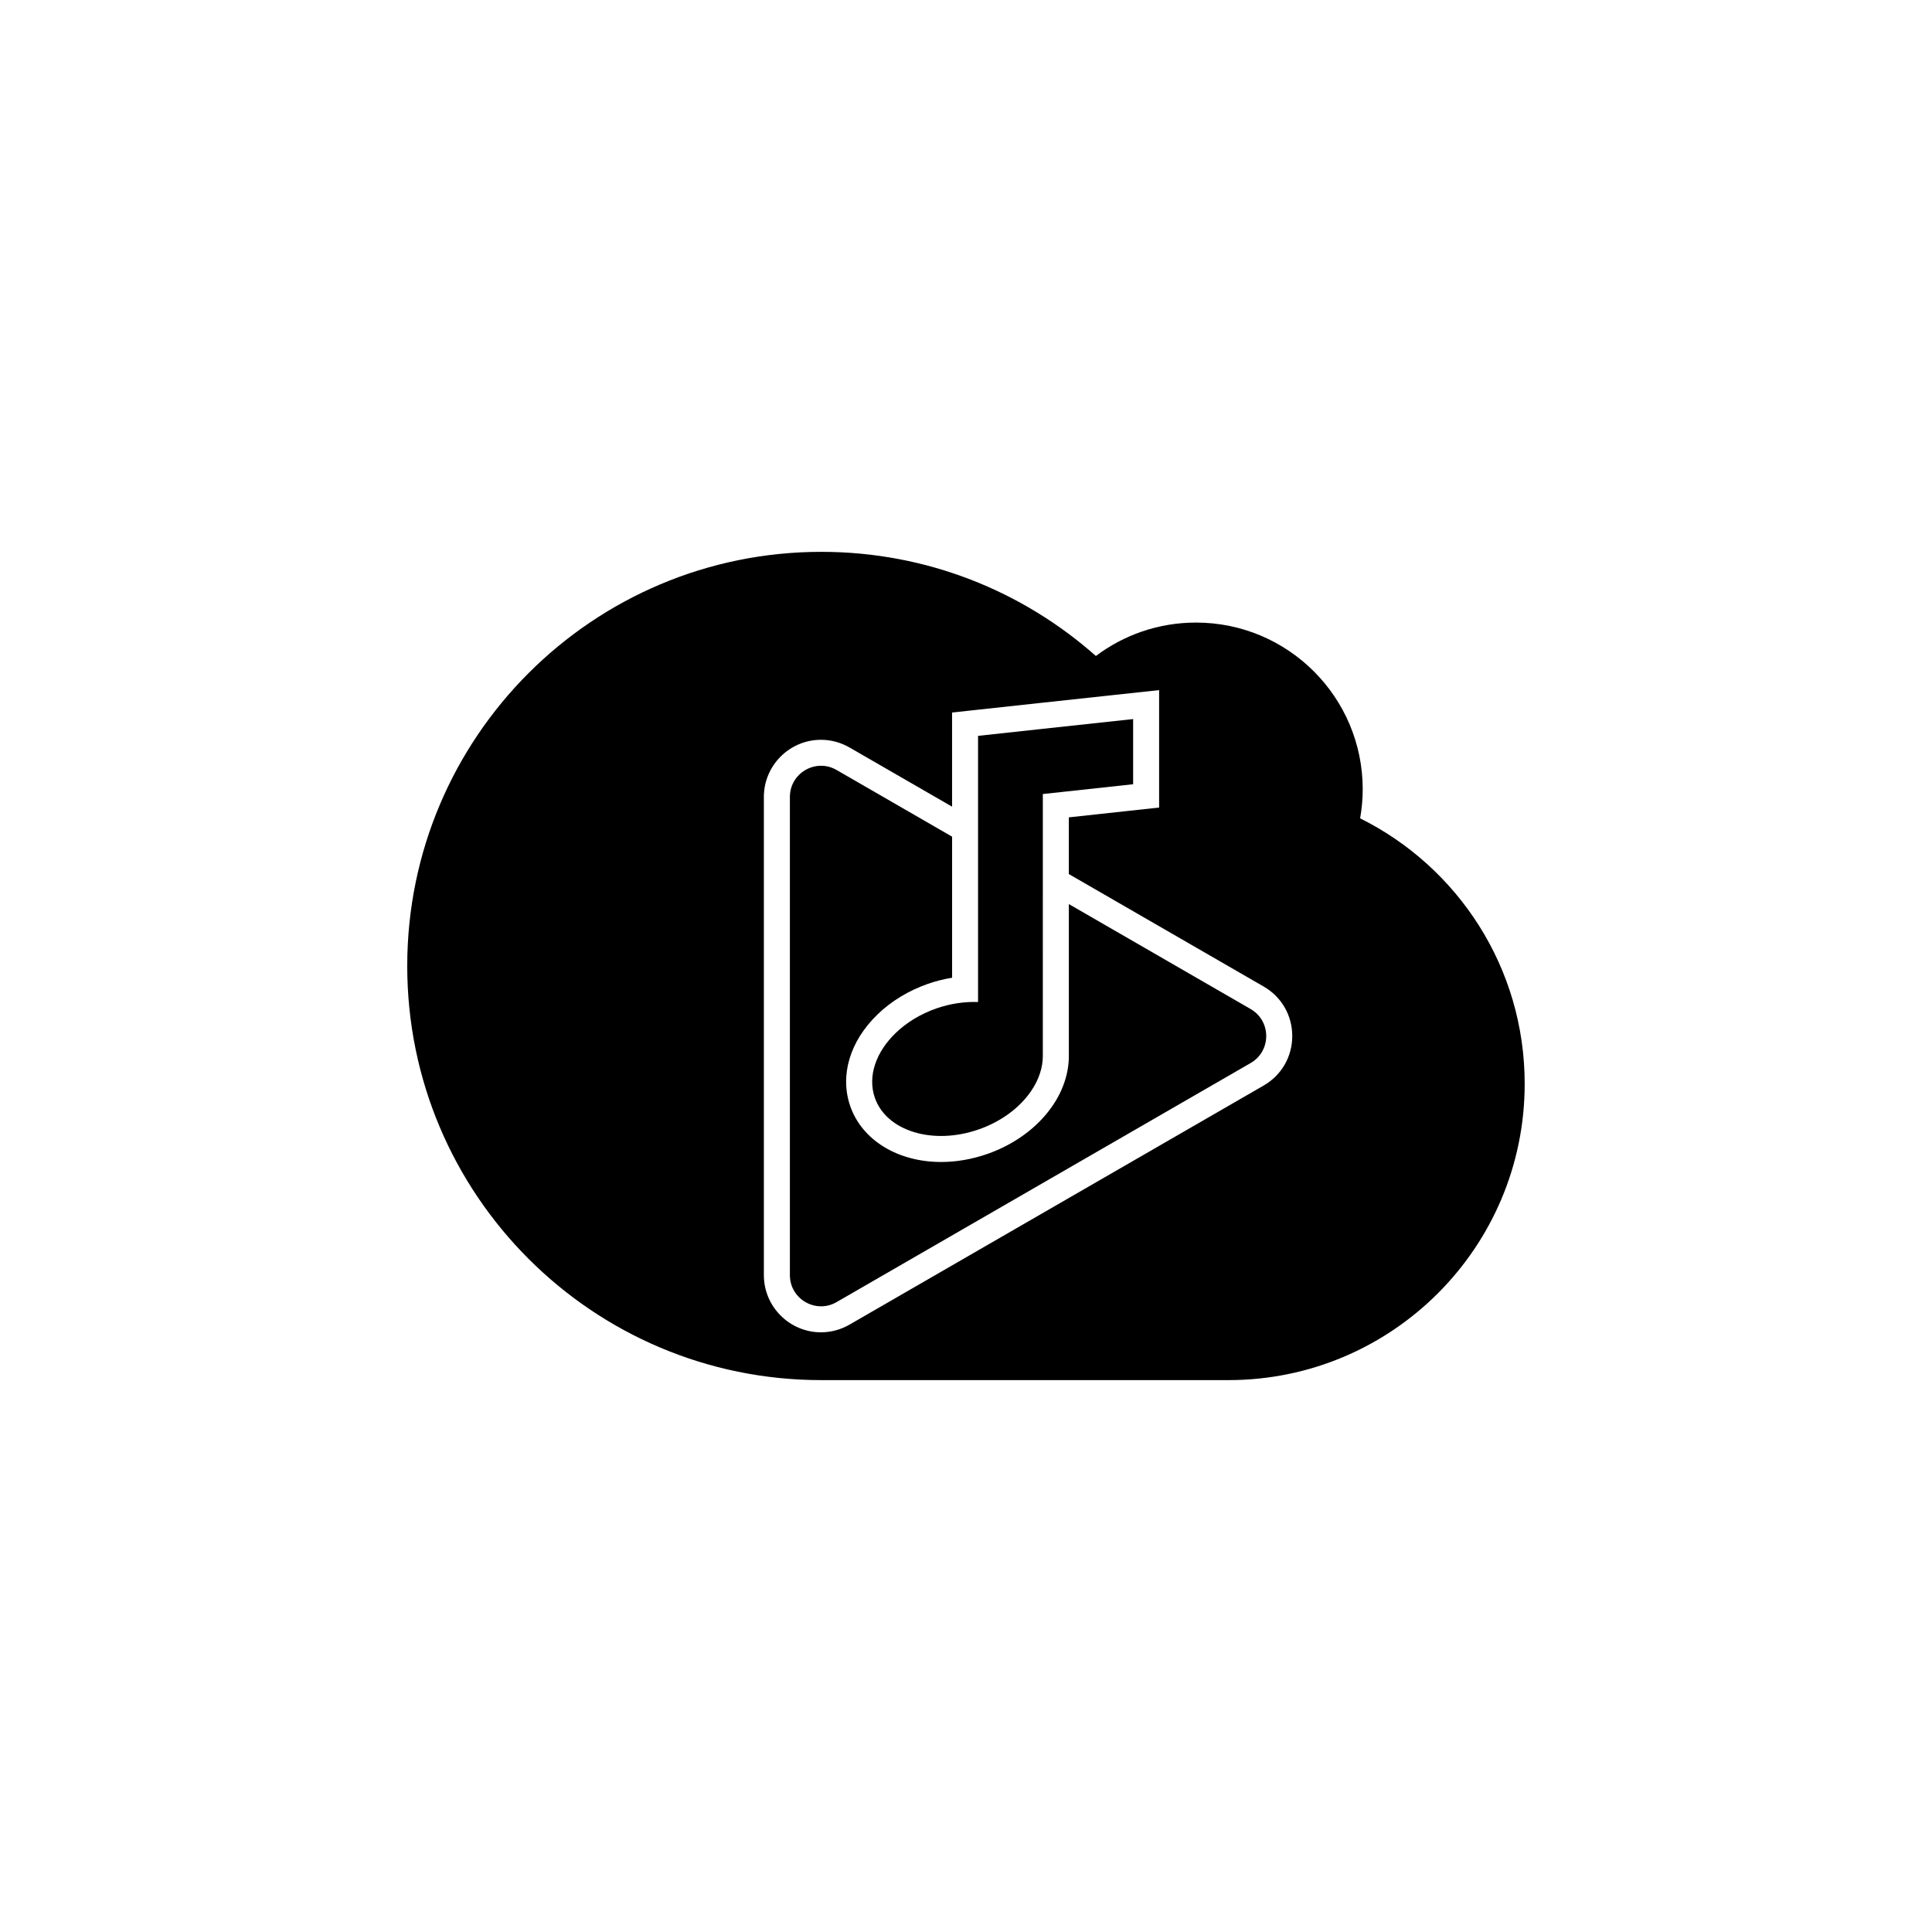
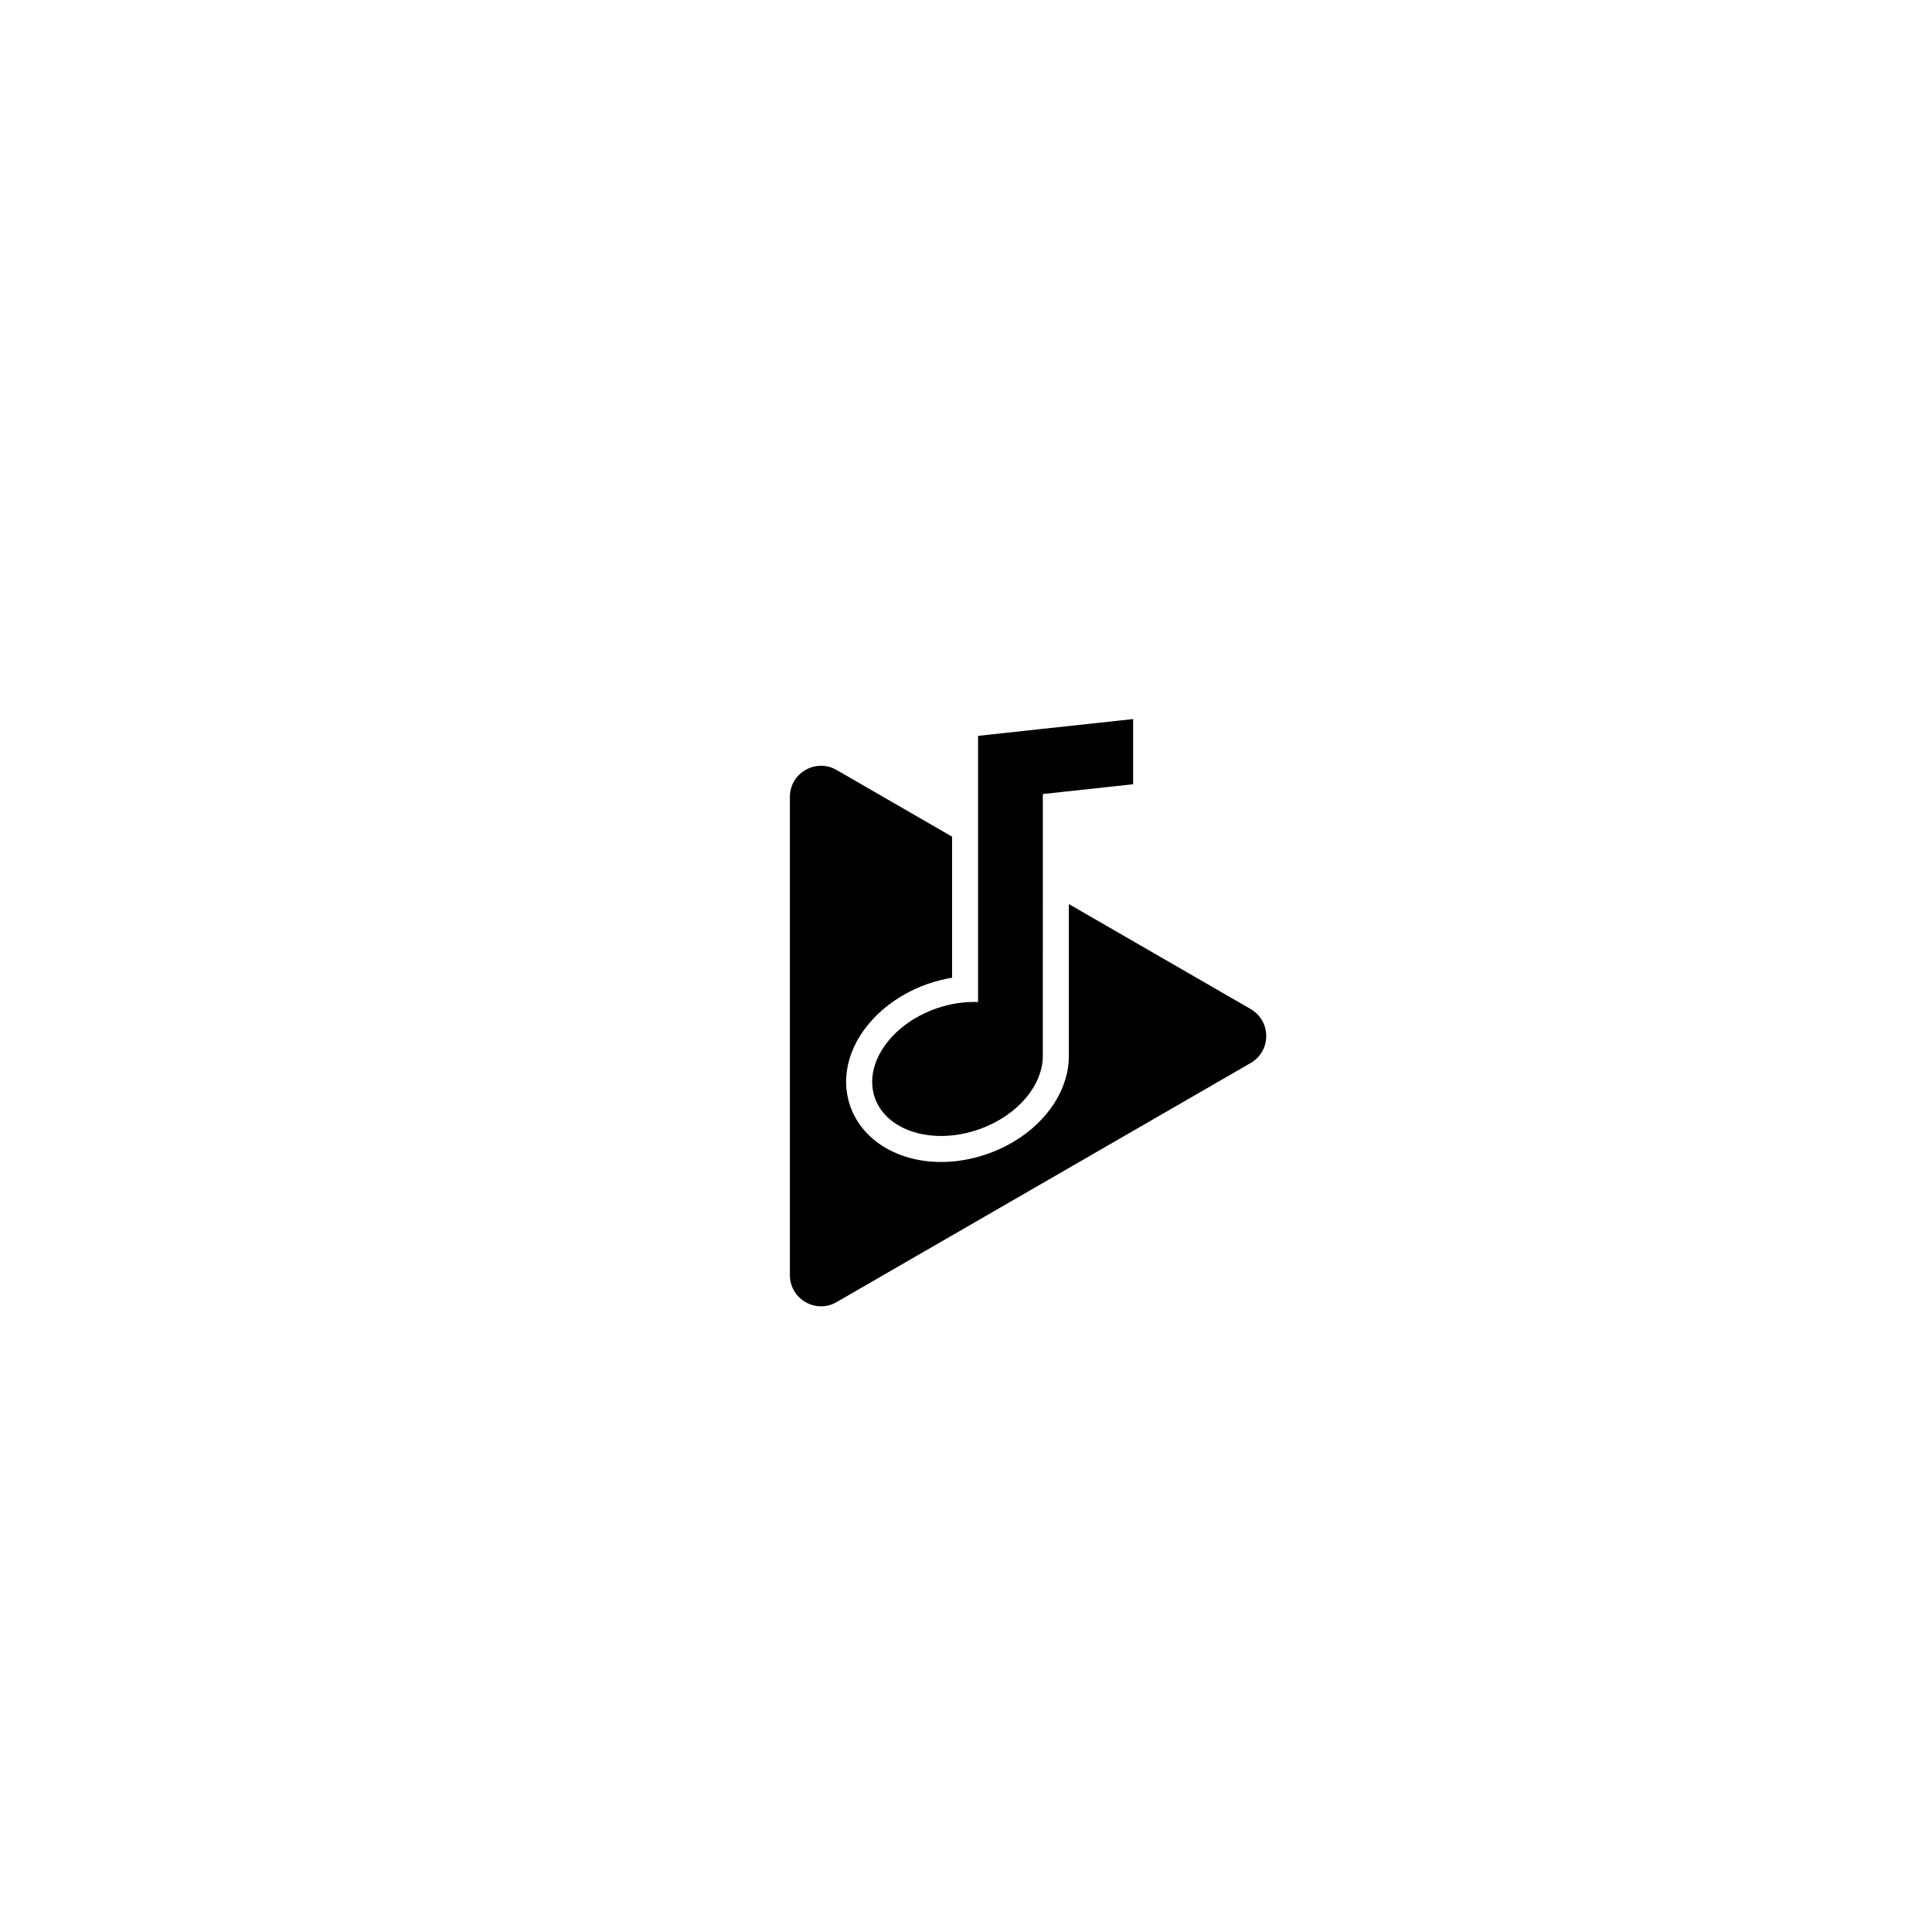
<svg xmlns="http://www.w3.org/2000/svg" fill="#000000" width="800px" height="800px" version="1.1" viewBox="144 144 512 512">
  <g>
    <path d="m475.44 411.41-48.184-27.82v40.289c0 2.207-0.363 4.438-1.082 6.637-0.695 2.18-1.754 4.336-3.16 6.418-3.93 5.793-10.121 10.363-17.438 12.902-4.012 1.387-8.105 2.102-12.176 2.102-11.504 0-20.949-5.805-24.07-14.781-2.828-8.148-0.109-17.246 7.234-24.328 3.633-3.523 8.254-6.328 13.352-8.102 2.117-0.73 4.262-1.273 6.402-1.617v-37.383l-30.605-17.668c-5.5-3.184-12.383 0.785-12.383 7.148v126.71c0 6.359 6.883 10.332 12.383 7.148l109.73-63.355c5.496-3.172 5.496-11.121-0.008-14.297z" />
-     <path d="m504.45 360.87c0.438-2.504 0.684-5.074 0.684-7.703 0-24.398-19.781-44.18-44.184-44.18-9.961 0-19.141 3.301-26.531 8.855-19.371-17.164-44.836-27.598-72.746-27.598-60.609 0-109.75 49.137-109.75 109.75 0 60.617 49.141 109.75 109.75 109.75h107.86c43.363 0 78.523-35.16 78.523-78.527 0.008-30.824-17.754-57.496-43.605-70.348zm-25.578 70.812-109.73 63.348c-2.309 1.336-4.926 2.047-7.562 2.047-8.348 0-15.148-6.801-15.148-15.156v-126.72c0-8.348 6.801-15.148 15.148-15.148 2.637 0 5.254 0.711 7.566 2.047l27.16 15.672v-24.945l23.316-2.535 31.555-3.406v31.121l-23.926 2.602v15.027l51.629 29.805c4.742 2.734 7.578 7.644 7.578 13.121 0 5.477-2.836 10.383-7.586 13.121z" />
    <path d="m381.34 417.78c-5.148 4.961-7.481 11.395-5.508 17.113 3.074 8.867 15.387 12.637 27.488 8.43 6.133-2.121 11.027-5.894 13.977-10.242 1.02-1.508 1.809-3.074 2.316-4.68 0.492-1.5 0.746-3.027 0.746-4.527l0.004-69.449 6.297-0.68 17.633-1.914v-17.27l-23.93 2.586-17.168 1.863v70.539c-3.496-0.141-7.266 0.395-11.02 1.684-4.289 1.496-7.992 3.793-10.836 6.547z" />
  </g>
</svg>